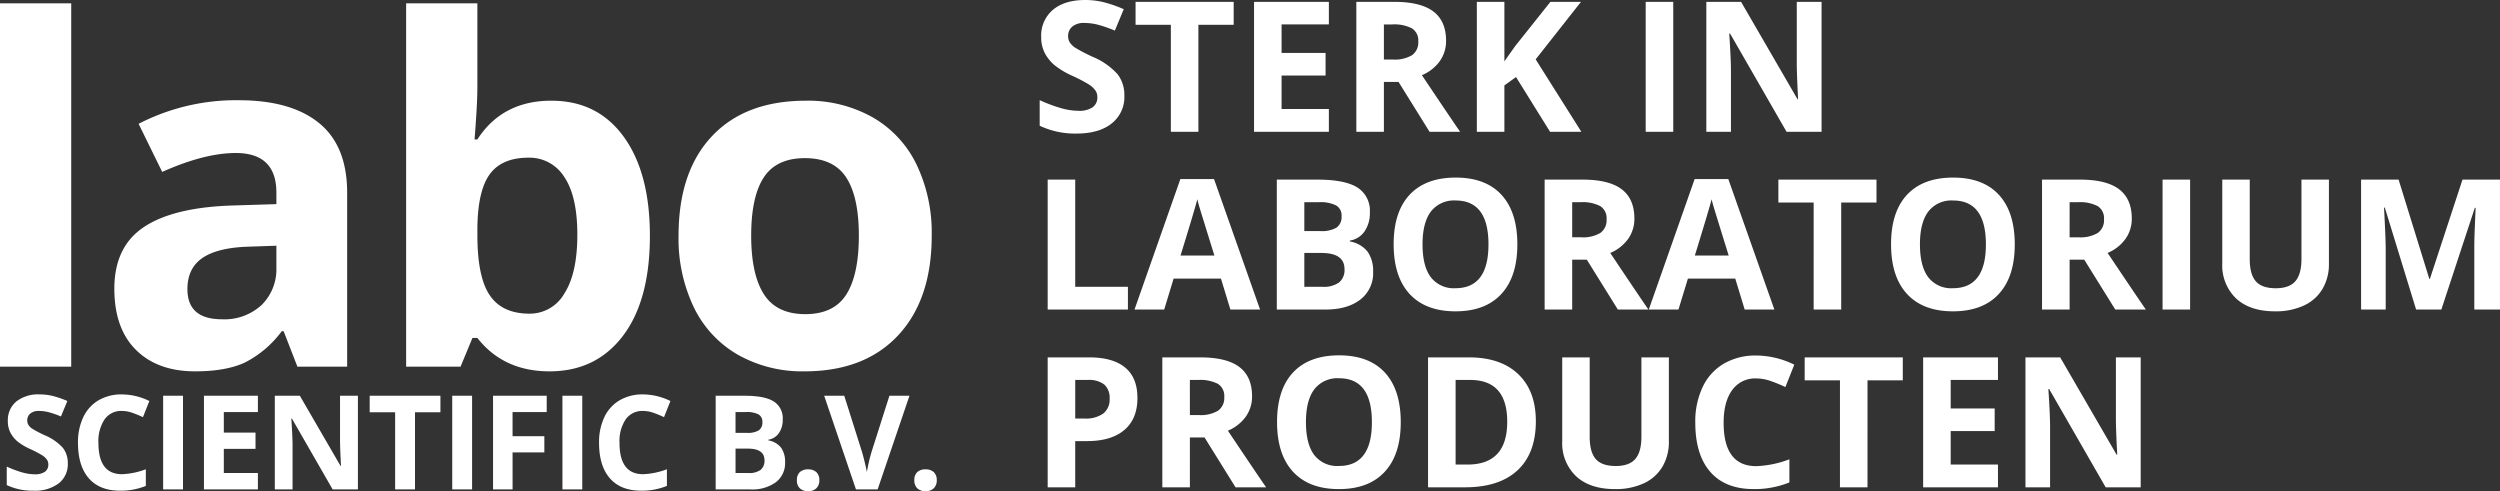
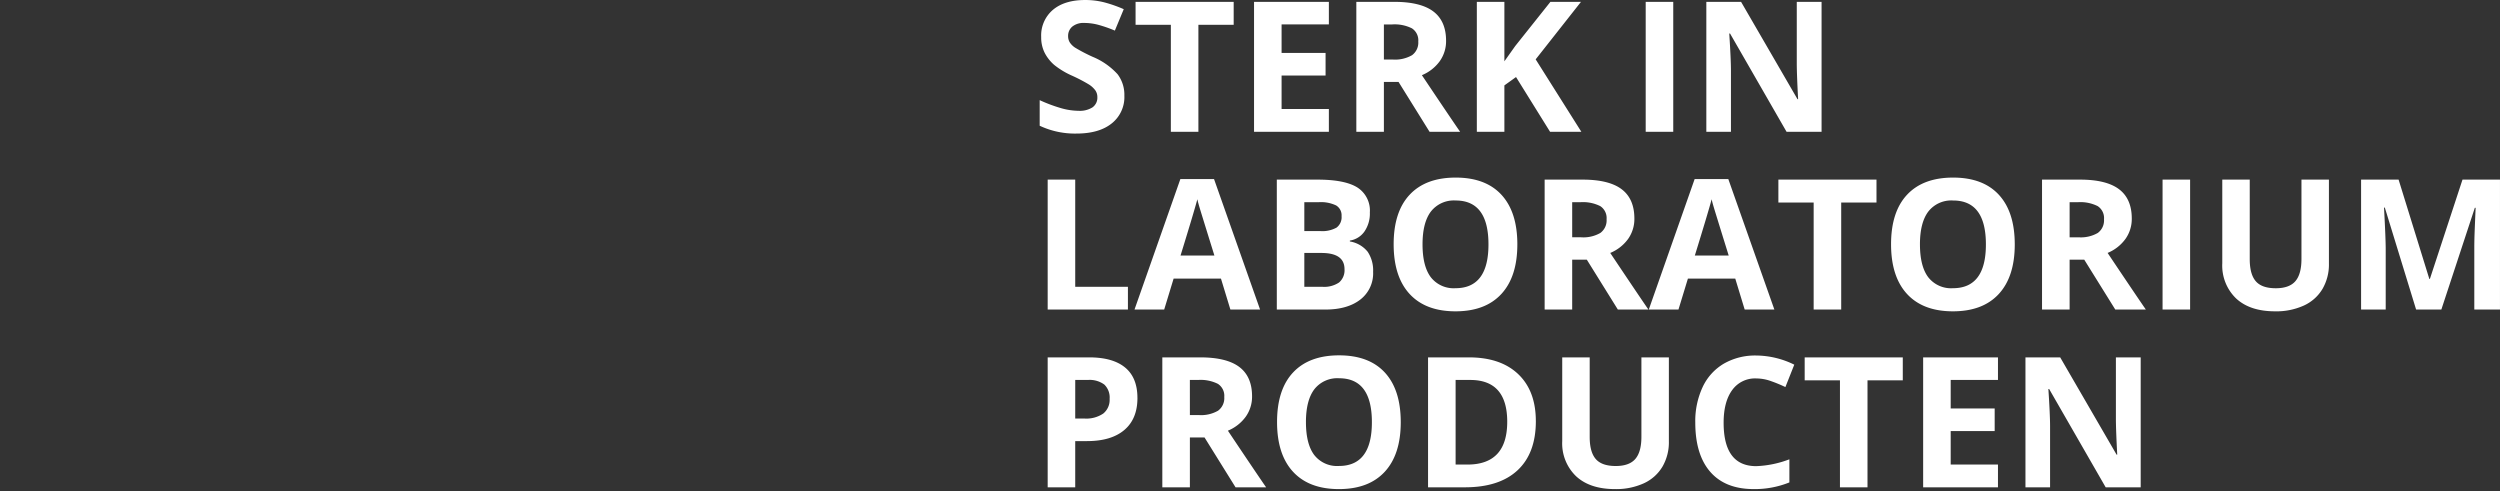
<svg xmlns="http://www.w3.org/2000/svg" width="590.676" height="116.046" viewBox="0 0 590.676 116.046">
  <rect x="0" y="0" width="590.676" height="116.046" fill="#333333" stroke="none" />
  <g id="Group_4" data-name="Group 4" transform="translate(-26.328 -26.863)">
-     <path id="Path_11" data-name="Path 11" d="M25.657,0H8.828V-85.854H25.657ZM79.1,0,75.842-8.387H75.4A24.855,24.855,0,0,1,66.656-.966Q62.159,1.1,54.931,1.1q-8.883,0-13.987-5.076t-5.1-14.456q0-9.821,6.869-14.484t20.719-5.159l10.7-.331v-2.7q0-9.38-9.6-9.38-7.394,0-17.38,4.469L41.578-57.383a50.149,50.149,0,0,1,23.615-5.573q12.415,0,19.036,5.407T90.85-41.106V0ZM74.132-28.581l-6.511.221q-7.338.221-10.925,2.648T53.11-18.318q0,7.118,8.166,7.118a12.933,12.933,0,0,0,9.352-3.366,11.822,11.822,0,0,0,3.5-8.938ZM139.1-62.845q10.925,0,17.1,8.525t6.18,23.367q0,15.284-6.373,23.67T138.663,1.1q-10.87,0-17.049-7.89h-1.159L117.641,0H104.785V-85.854h16.829V-65.88q0,3.807-.662,12.194h.662Q127.518-62.845,139.1-62.845ZM133.7-49.382q-6.235,0-9.1,3.835t-2.979,12.663v1.821q0,9.932,2.952,14.235t9.352,4.3a9.384,9.384,0,0,0,8.249-4.773q3.062-4.773,3.062-13.877t-3.09-13.656A9.688,9.688,0,0,0,133.7-49.382Zm52.613,18.429q0,9.159,3.007,13.849t9.794,4.69q6.731,0,9.683-4.662t2.952-13.877q0-9.159-2.979-13.739T199-49.272q-6.731,0-9.711,4.552T186.311-30.954Zm42.651,0q0,15.063-7.945,23.56T198.891,1.1a30.951,30.951,0,0,1-15.67-3.89,25.884,25.884,0,0,1-10.428-11.173,37.545,37.545,0,0,1-3.642-16.994q0-15.118,7.89-23.5t22.181-8.387a31.126,31.126,0,0,1,15.67,3.862,25.779,25.779,0,0,1,10.428,11.09A37.2,37.2,0,0,1,228.962-30.954Z" transform="translate(17.5 113.5)" fill="#fff" />
-     <path id="Path_13" data-name="Path 13" d="M15.848-6.146a5.721,5.721,0,0,1-2.157,4.723A9.37,9.37,0,0,1,7.689.3,14.1,14.1,0,0,1,1.423-1.029V-5.389A25.824,25.824,0,0,0,5.215-3.981a11.22,11.22,0,0,0,2.838.409,4.035,4.035,0,0,0,2.369-.59,2.019,2.019,0,0,0,.825-1.756,1.938,1.938,0,0,0-.363-1.158,4.065,4.065,0,0,0-1.067-.976,27.446,27.446,0,0,0-2.868-1.5,13.6,13.6,0,0,1-3.042-1.832,6.876,6.876,0,0,1-1.62-2.043,5.831,5.831,0,0,1-.605-2.725,5.719,5.719,0,0,1,1.99-4.617,8.271,8.271,0,0,1,5.5-1.68,12.993,12.993,0,0,1,3.292.409,22.63,22.63,0,0,1,3.277,1.15l-1.514,3.648A22.147,22.147,0,0,0,11.3-18.255a9.428,9.428,0,0,0-2.278-.288,3.017,3.017,0,0,0-2.043.621,2.047,2.047,0,0,0-.711,1.62,2,2,0,0,0,.288,1.082,3.162,3.162,0,0,0,.916.893,28.315,28.315,0,0,0,2.974,1.552A11.835,11.835,0,0,1,14.7-9.8,5.8,5.8,0,0,1,15.848-6.146Zm12.791-12.4a4.781,4.781,0,0,0-4.1,1.99A9.26,9.26,0,0,0,23.084-11q0,7.4,5.555,7.4a17.56,17.56,0,0,0,5.646-1.166V-.833A15.679,15.679,0,0,1,28.2.3q-4.829,0-7.387-2.929t-2.558-8.408a13.73,13.73,0,0,1,1.256-6.047,9.08,9.08,0,0,1,3.61-3.981,10.68,10.68,0,0,1,5.517-1.385,14.891,14.891,0,0,1,6.479,1.559L33.6-17.074a25.056,25.056,0,0,0-2.5-1.029A7.451,7.451,0,0,0,28.639-18.542ZM38.373,0V-22.13h4.692V0ZM60.761,0H48.015V-22.13H60.761v3.845H52.708v4.859H60.2v3.845H52.708v5.707h8.053ZM84.39,0H78.426L68.8-16.741h-.136q.288,4.435.288,6.327V0H64.757V-22.13h5.918L80.288-5.555h.106q-.227-4.314-.227-6.1V-22.13H84.39ZM97.877,0H93.185V-18.225H87.175V-22.13h16.711v3.905H97.877Zm8.8,0V-22.13h4.692V0Zm14.259,0h-4.617V-22.13H129v3.845h-8.068v5.707h7.508v3.83h-7.508Zm11.777,0V-22.13H137.4V0Zm19.043-18.542a4.781,4.781,0,0,0-4.1,1.99A9.26,9.26,0,0,0,146.2-11q0,7.4,5.555,7.4A17.561,17.561,0,0,0,157.4-4.768V-.833A15.679,15.679,0,0,1,151.312.3q-4.829,0-7.387-2.929t-2.558-8.408a13.73,13.73,0,0,1,1.256-6.047,9.08,9.08,0,0,1,3.61-3.981,10.68,10.68,0,0,1,5.517-1.385,14.891,14.891,0,0,1,6.479,1.559l-1.514,3.814a25.055,25.055,0,0,0-2.5-1.029A7.451,7.451,0,0,0,151.751-18.542Zm17.166-3.587H175.8q4.708,0,6.834,1.34a4.663,4.663,0,0,1,2.127,4.261,5.369,5.369,0,0,1-.931,3.254,3.719,3.719,0,0,1-2.475,1.529v.151a4.876,4.876,0,0,1,3.035,1.756,5.712,5.712,0,0,1,.931,3.421A5.637,5.637,0,0,1,183.138-1.7,9.46,9.46,0,0,1,177.2,0h-8.28Zm4.692,8.764h2.725a4.981,4.981,0,0,0,2.762-.59,2.2,2.2,0,0,0,.855-1.953,1.954,1.954,0,0,0-.931-1.824,5.983,5.983,0,0,0-2.944-.552H173.61Zm0,3.724v5.767h3.058a4.535,4.535,0,0,0,2.861-.742,2.738,2.738,0,0,0,.923-2.271q0-2.755-3.936-2.755Zm14.5,7.478a2.538,2.538,0,0,1,.681-1.922,2.762,2.762,0,0,1,1.983-.651,2.684,2.684,0,0,1,1.945.666,2.531,2.531,0,0,1,.689,1.907,2.531,2.531,0,0,1-.7,1.885,2.636,2.636,0,0,1-1.937.689,2.714,2.714,0,0,1-1.968-.674A2.52,2.52,0,0,1,188.111-2.165ZM209.969-22.13h4.738L207.184,0h-5.116L194.56-22.13H199.3l4.163,13.169q.348,1.166.719,2.717t.462,2.157a38.774,38.774,0,0,1,1.135-4.874Zm5.889,19.965a2.538,2.538,0,0,1,.681-1.922,2.762,2.762,0,0,1,1.983-.651,2.684,2.684,0,0,1,1.945.666,2.531,2.531,0,0,1,.689,1.907,2.531,2.531,0,0,1-.7,1.885,2.636,2.636,0,0,1-1.937.689,2.714,2.714,0,0,1-1.968-.674A2.52,2.52,0,0,1,215.858-2.165Z" transform="translate(26.5 142.5)" fill="#fff" />
    <path id="Path_12" data-name="Path 12" d="M21.983-8.524a7.935,7.935,0,0,1-2.992,6.551Q16,.42,10.666.42A19.551,19.551,0,0,1,1.974-1.428V-7.475a35.821,35.821,0,0,0,5.26,1.953,15.563,15.563,0,0,0,3.937.567,5.6,5.6,0,0,0,3.286-.819A2.8,2.8,0,0,0,15.6-8.209a2.689,2.689,0,0,0-.5-1.606,5.639,5.639,0,0,0-1.48-1.354,38.07,38.07,0,0,0-3.979-2.079,18.859,18.859,0,0,1-4.22-2.541A9.537,9.537,0,0,1,3.17-18.624a8.089,8.089,0,0,1-.84-3.779,7.933,7.933,0,0,1,2.761-6.4q2.761-2.331,7.632-2.331a18.023,18.023,0,0,1,4.567.567,31.39,31.39,0,0,1,4.546,1.6l-2.1,5.06a30.719,30.719,0,0,0-4.063-1.407,13.077,13.077,0,0,0-3.16-.4,4.184,4.184,0,0,0-2.834.861,2.84,2.84,0,0,0-.987,2.247,2.78,2.78,0,0,0,.4,1.5,4.386,4.386,0,0,0,1.27,1.239,39.275,39.275,0,0,0,4.126,2.152,16.416,16.416,0,0,1,5.9,4.126A8.052,8.052,0,0,1,21.983-8.524ZM39.475,0H32.966V-25.279H24.63V-30.7H47.81v5.417H39.475ZM70.3,0H52.62V-30.7H70.3v5.333H59.129v6.74H69.522v5.333H59.129v7.916H70.3Zm13-17.07h2.1A8.032,8.032,0,0,0,89.953-18.1a3.672,3.672,0,0,0,1.47-3.233,3.359,3.359,0,0,0-1.5-3.107,9.11,9.11,0,0,0-4.651-.924H83.3Zm0,5.291V0H76.789V-30.7h8.944q6.257,0,9.259,2.278t3,6.918A8.144,8.144,0,0,1,96.5-16.681a9.864,9.864,0,0,1-4.22,3.307Q99.213-3.023,101.312,0H94.09L86.762-11.779ZM129.953,0h-7.391l-8.042-12.934-2.75,1.974V0h-6.509V-30.7h6.509V-16.65l2.562-3.611L122.646-30.7h7.223L119.161-17.112Zm15.205,0V-30.7h6.509V0Zm41.553,0h-8.272L165.085-23.222H164.9q.4,6.152.4,8.776V0h-5.816V-30.7h8.209L181.021-7.706h.147q-.315-5.984-.315-8.461V-30.7h5.858ZM3.863,42V11.3h6.509V36.625H22.823V42Zm43.17,0-2.226-7.307H33.617L31.391,42H24.378L35.212,11.178H43.17L54.046,42ZM43.254,29.234Q40.168,19.3,39.779,18t-.556-2.058q-.693,2.687-3.968,13.291ZM58,11.3h9.553q6.53,0,9.48,1.858a6.468,6.468,0,0,1,2.95,5.91,7.447,7.447,0,0,1-1.291,4.514,5.158,5.158,0,0,1-3.433,2.121v.21a6.763,6.763,0,0,1,4.21,2.436A7.924,7.924,0,0,1,80.755,33.1a7.819,7.819,0,0,1-3.034,6.551Q74.687,42,69.48,42H58ZM64.5,23.46h3.779a6.91,6.91,0,0,0,3.832-.819A3.054,3.054,0,0,0,73.3,19.933,2.71,2.71,0,0,0,72.01,17.4a8.3,8.3,0,0,0-4.084-.766H64.5Zm0,5.165v8h4.241A6.291,6.291,0,0,0,72.714,35.6a3.8,3.8,0,0,0,1.281-3.149q0-3.821-5.459-3.821Zm50.33-2.016q0,7.622-3.779,11.716T100.22,42.42q-7.055,0-10.834-4.094T85.607,26.568q0-7.664,3.79-11.705t10.865-4.042q7.076,0,10.823,4.073T114.834,26.61Zm-22.4,0q0,5.144,1.953,7.748a6.832,6.832,0,0,0,5.837,2.6q7.79,0,7.79-10.351,0-10.372-7.748-10.372A6.879,6.879,0,0,0,94.4,18.852Q92.431,21.466,92.431,26.61Zm35.359-1.68h2.1a8.032,8.032,0,0,0,4.556-1.029,3.672,3.672,0,0,0,1.47-3.233,3.359,3.359,0,0,0-1.5-3.107,9.11,9.11,0,0,0-4.651-.924H127.79Zm0,5.291V42h-6.509V11.3h8.944q6.257,0,9.259,2.278t3,6.918A8.144,8.144,0,0,1,141,25.319a9.864,9.864,0,0,1-4.22,3.307Q143.705,38.977,145.8,42h-7.223l-7.328-11.779ZM168.546,42l-2.226-7.307H155.129L152.9,42h-7.013l10.834-30.822h7.958L175.558,42Zm-3.779-12.766Q161.68,19.3,161.292,18t-.556-2.058q-.693,2.687-3.968,13.291ZM191.35,42h-6.509V16.721h-8.335V11.3h23.18v5.417H191.35Zm41.007-15.39q0,7.622-3.779,11.716T217.744,42.42q-7.055,0-10.834-4.094T203.13,26.568q0-7.664,3.79-11.705t10.865-4.042q7.076,0,10.823,4.073T232.357,26.61Zm-22.4,0q0,5.144,1.953,7.748a6.832,6.832,0,0,0,5.837,2.6q7.79,0,7.79-10.351,0-10.372-7.748-10.372a6.879,6.879,0,0,0-5.858,2.614Q209.954,21.466,209.954,26.61Zm35.359-1.68h2.1a8.032,8.032,0,0,0,4.556-1.029,3.672,3.672,0,0,0,1.47-3.233,3.359,3.359,0,0,0-1.5-3.107,9.11,9.11,0,0,0-4.651-.924h-1.974Zm0,5.291V42H238.8V11.3h8.944q6.257,0,9.259,2.278t3,6.918a8.144,8.144,0,0,1-1.491,4.819,9.864,9.864,0,0,1-4.22,3.307Q261.229,38.977,263.328,42h-7.223l-7.328-11.779ZM267.277,42V11.3h6.509V42Zm39.307-30.7V31.166a11.451,11.451,0,0,1-1.522,5.963,9.907,9.907,0,0,1-4.4,3.926,15.731,15.731,0,0,1-6.8,1.365q-5.921,0-9.2-3.034a10.763,10.763,0,0,1-3.275-8.3V11.3h6.488V30.1q0,3.548,1.428,5.207t4.724,1.659q3.191,0,4.63-1.669t1.438-5.239V11.3Zm20.6,30.7-7.391-24.083H319.6q.4,7.349.4,9.805V42h-5.816V11.3h8.86l7.265,23.474h.126L338.143,11.3H347V42h-6.068V27.471q0-1.029.031-2.373t.283-7.139h-.189L333.146,42ZM10.372,67.749h2.142a7.132,7.132,0,0,0,4.493-1.186A4.152,4.152,0,0,0,18.5,63.109a4.257,4.257,0,0,0-1.249-3.38,5.854,5.854,0,0,0-3.916-1.092h-2.96Zm14.7-4.871q0,4.955-3.1,7.58t-8.808,2.625H10.372V84H3.863V53.3h9.805q5.585,0,8.493,2.4T25.069,62.878Zm12.39,4.052h2.1A8.032,8.032,0,0,0,44.115,65.9a3.672,3.672,0,0,0,1.47-3.233,3.359,3.359,0,0,0-1.5-3.107,9.11,9.11,0,0,0-4.651-.924H37.459Zm0,5.291V84H30.95V53.3h8.944q6.257,0,9.259,2.278t3,6.918a8.144,8.144,0,0,1-1.491,4.819,9.864,9.864,0,0,1-4.22,3.307Q53.374,80.977,55.474,84H48.251L40.923,72.221ZM87.285,68.61q0,7.622-3.779,11.716T72.672,84.42q-7.055,0-10.834-4.094T58.058,68.568q0-7.664,3.79-11.705t10.865-4.042q7.076,0,10.823,4.073T87.285,68.61Zm-22.4,0q0,5.144,1.953,7.748a6.832,6.832,0,0,0,5.837,2.6q7.79,0,7.79-10.351,0-10.372-7.748-10.372a6.879,6.879,0,0,0-5.858,2.614Q64.882,63.466,64.882,68.61Zm54.319-.252q0,7.58-4.315,11.611T102.425,84H93.733V53.3h9.637q7.517,0,11.674,3.968T119.2,68.358Zm-6.761.168q0-9.889-8.734-9.889h-3.464V78.625h2.792Q112.44,78.625,112.44,68.526ZM150.634,53.3V73.166a11.451,11.451,0,0,1-1.522,5.963,9.907,9.907,0,0,1-4.4,3.926,15.731,15.731,0,0,1-6.8,1.365q-5.921,0-9.2-3.034a10.763,10.763,0,0,1-3.275-8.3V53.3h6.488V72.1q0,3.548,1.428,5.207t4.724,1.659q3.191,0,4.63-1.669t1.438-5.239V53.3Zm20.641,4.976a6.632,6.632,0,0,0-5.69,2.761q-2.016,2.761-2.016,7.7Q163.57,79,171.275,79a24.358,24.358,0,0,0,7.832-1.617v5.459a21.749,21.749,0,0,1-8.44,1.575q-6.7,0-10.246-4.063t-3.548-11.663a19.045,19.045,0,0,1,1.743-8.388,12.6,12.6,0,0,1,5.008-5.522,14.814,14.814,0,0,1,7.653-1.921,20.655,20.655,0,0,1,8.986,2.163l-2.1,5.291a34.754,34.754,0,0,0-3.464-1.428A10.335,10.335,0,0,0,171.275,58.28ZM197.564,84h-6.509V58.721H182.72V53.3H205.9v5.417h-8.335Zm30.824,0H210.71V53.3h17.679v5.333h-11.17v6.74h10.393v5.333H217.219v7.916h11.17Zm33.722,0h-8.272L240.484,60.778H240.3q.4,6.152.4,8.776V84h-5.816V53.3h8.209L256.42,76.294h.147q-.315-5.984-.315-8.461V53.3h5.858Z" transform="translate(270 58)" fill="#fff" />
  </g>
</svg>